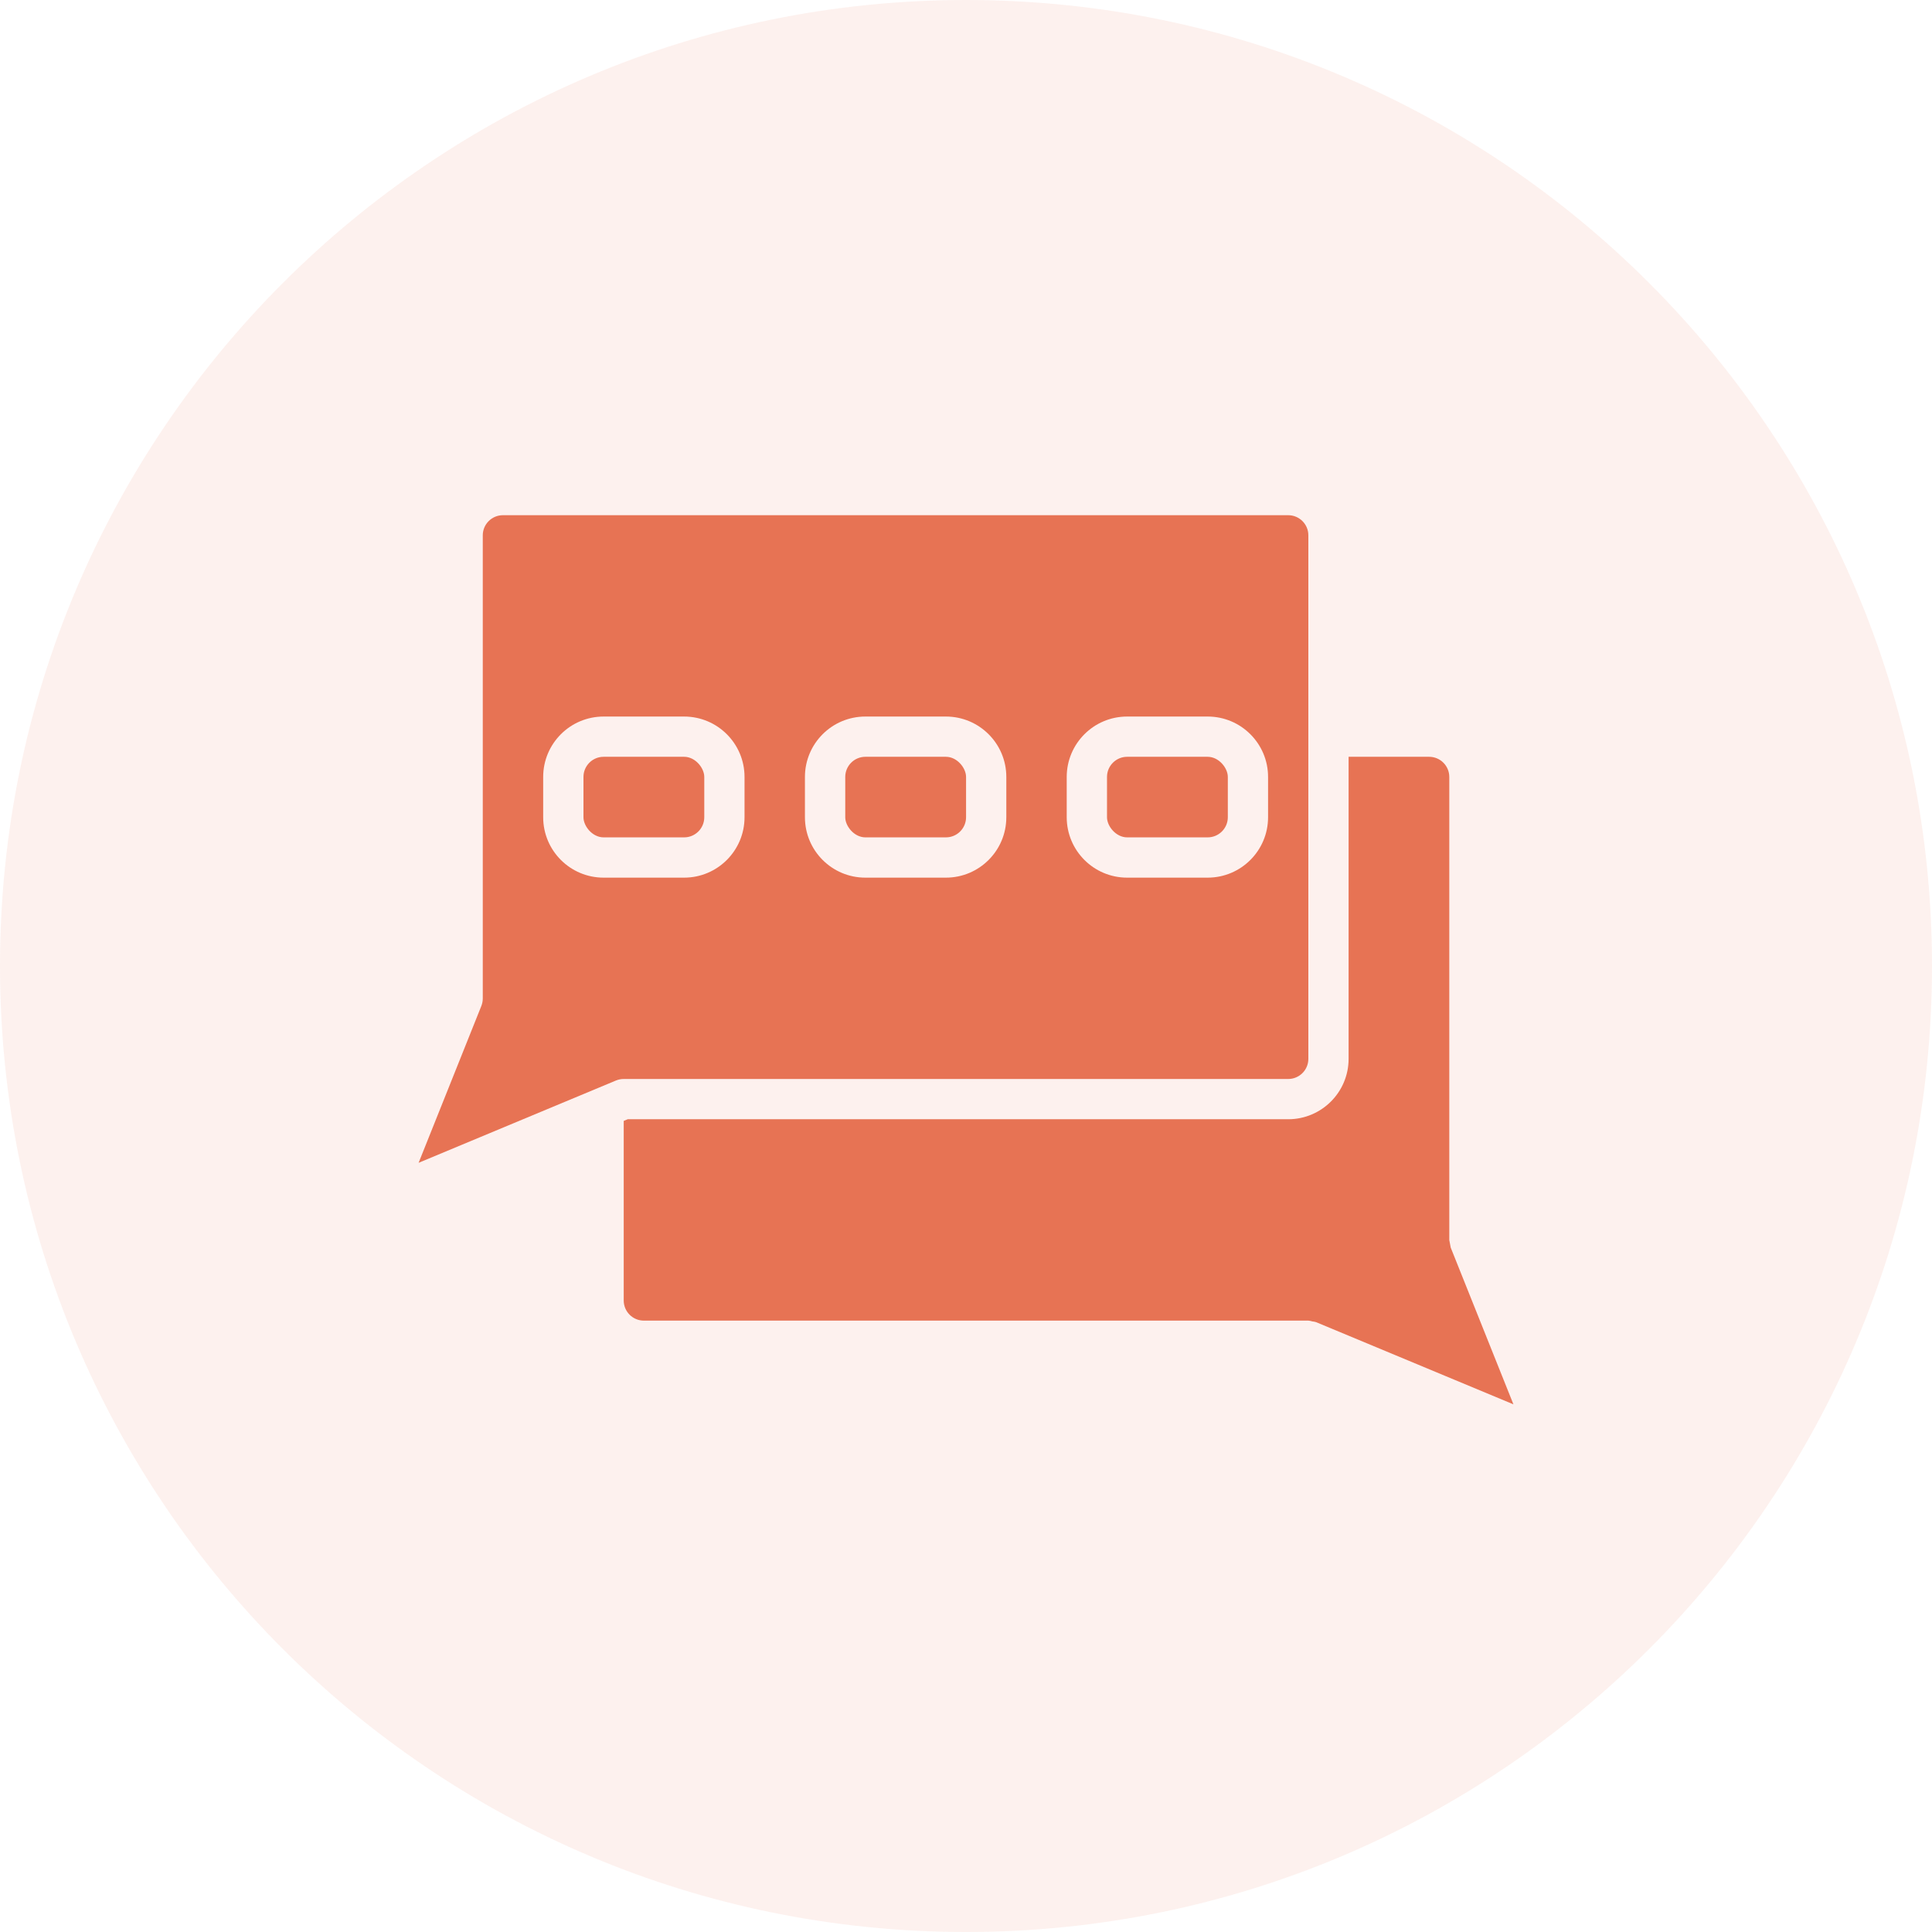
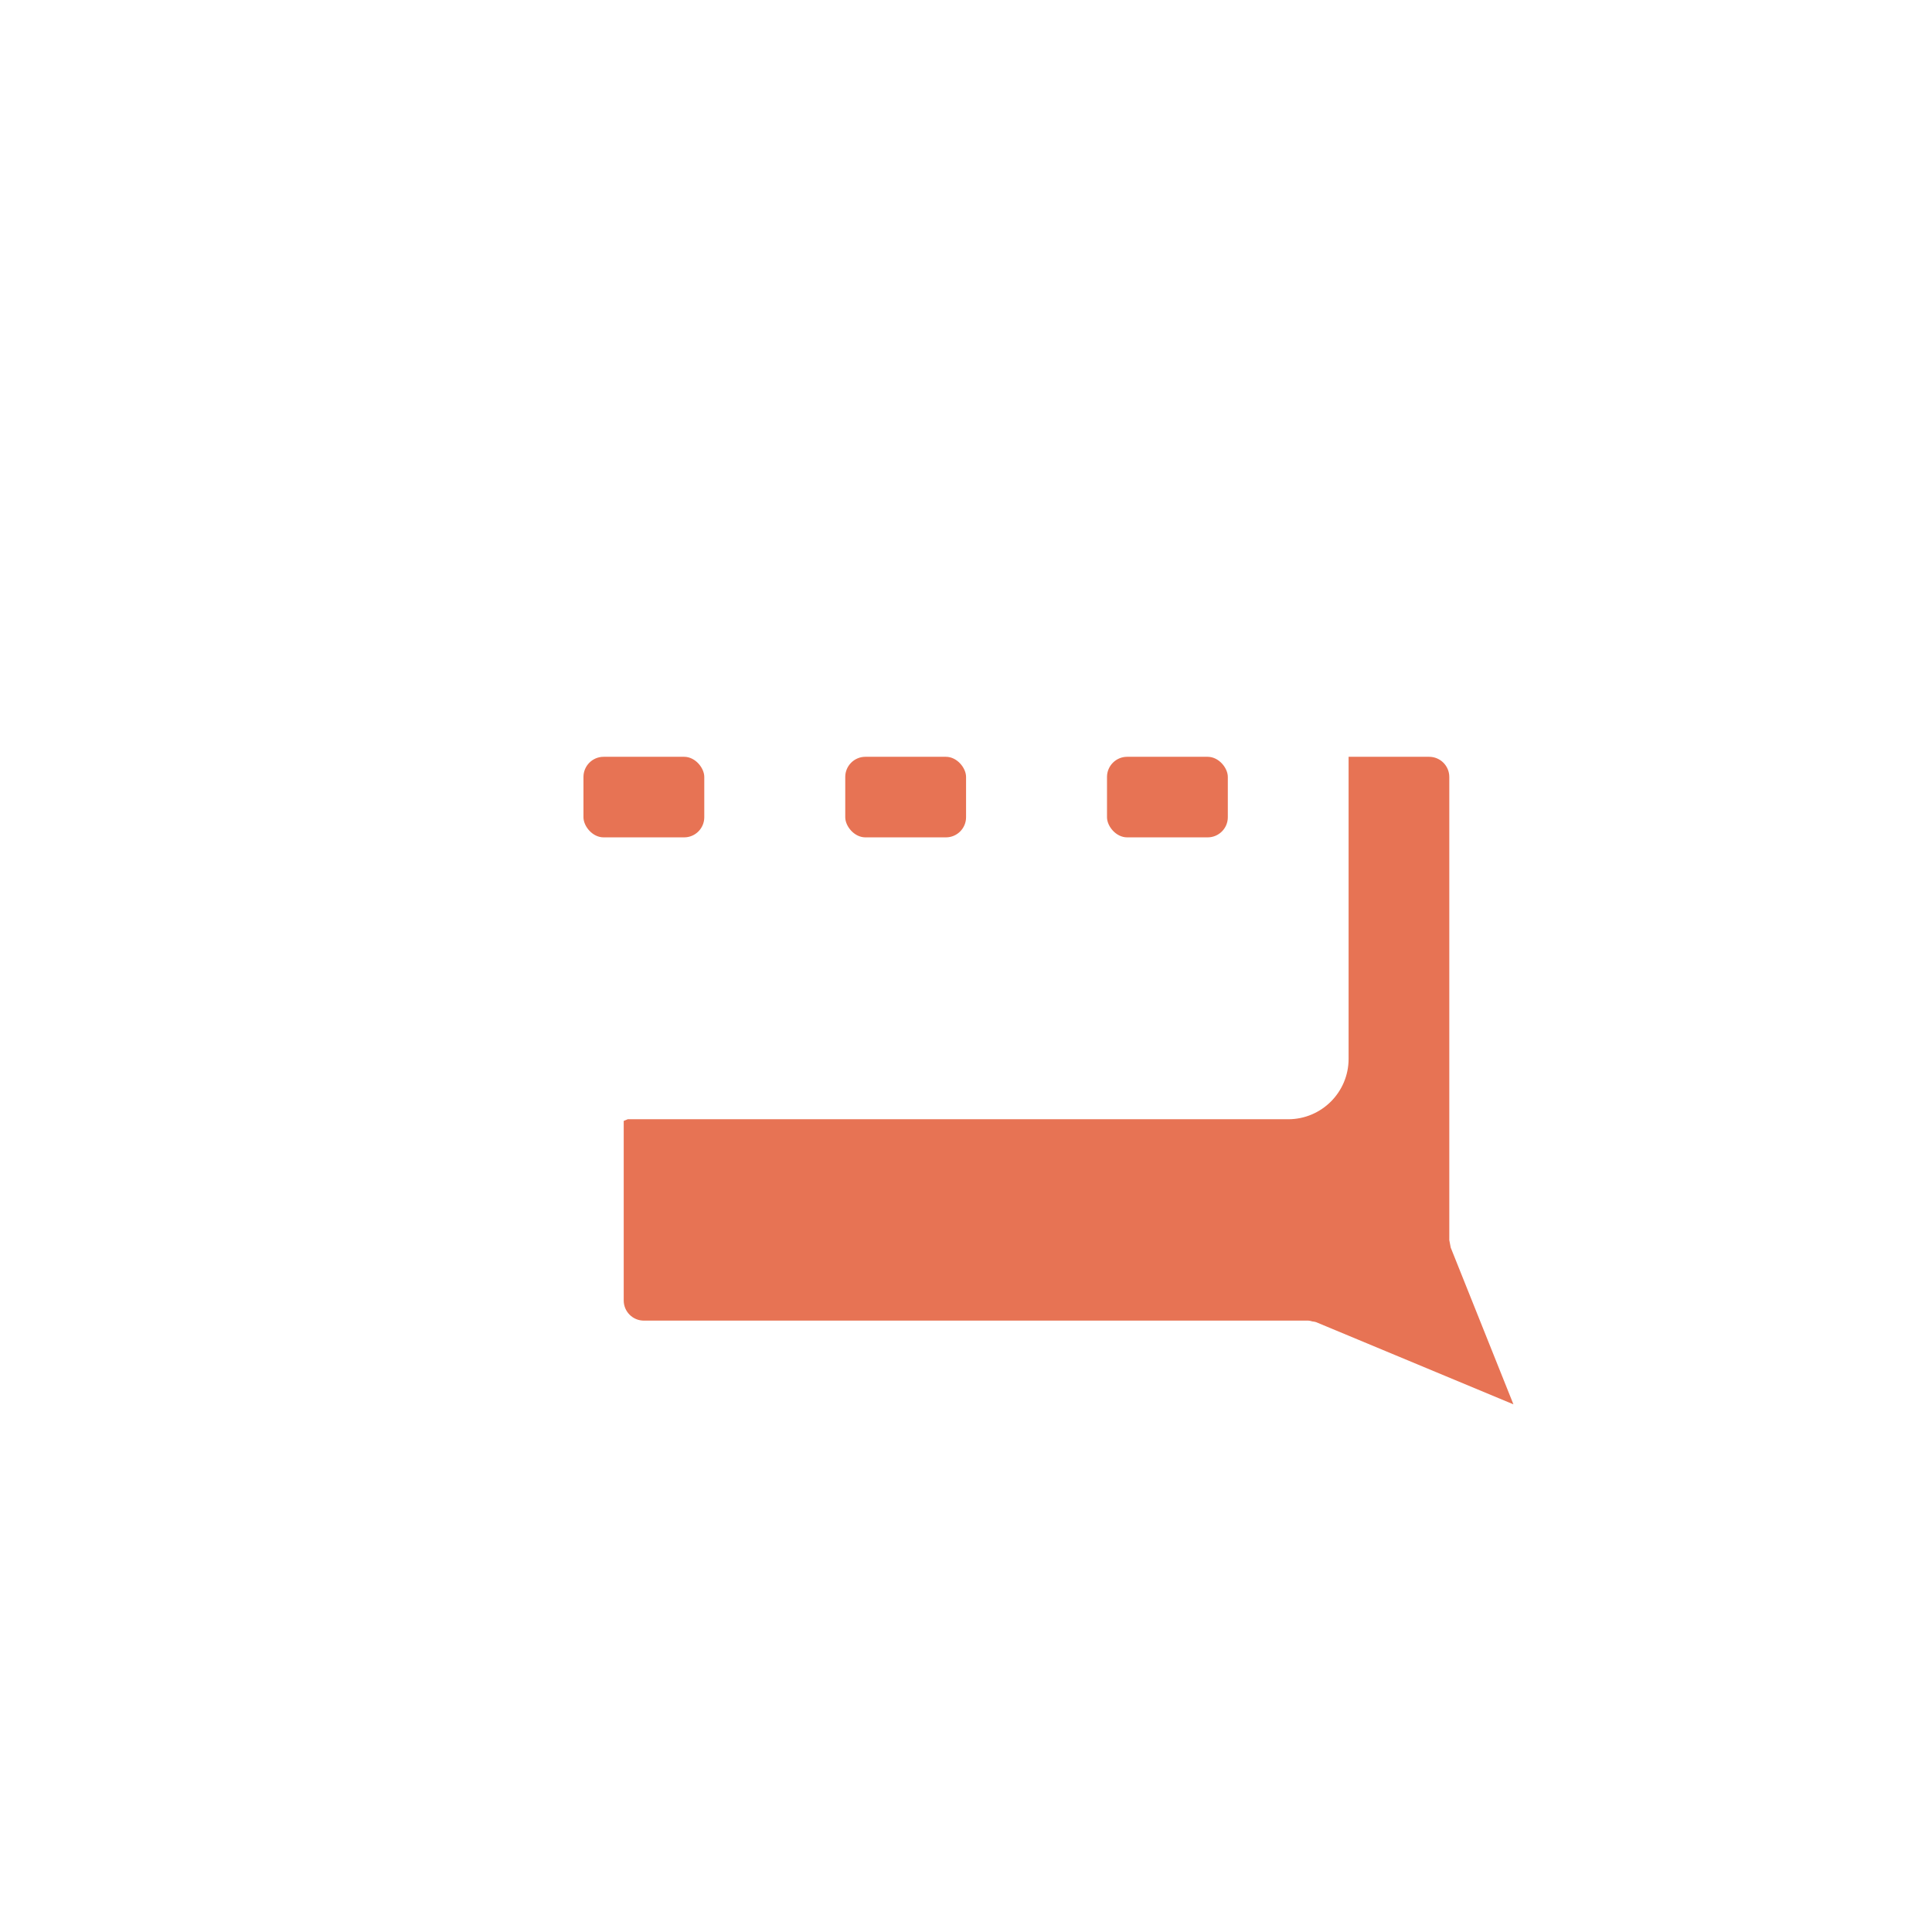
<svg xmlns="http://www.w3.org/2000/svg" width="60" height="60" viewBox="0 0 60 60" fill="none">
-   <path opacity="0.1" d="M30 60C46.569 60 60 46.569 60 30C60 13.431 46.569 0 30 0C13.431 0 0 13.431 0 30C0 46.569 13.431 60 30 60Z" fill="#E77354" />
  <path d="M26.875 23.503H29.377C29.722 23.503 30.002 23.849 30.002 24.129V25.38C30.002 25.725 29.722 26.005 29.377 26.005H26.875C26.53 26.005 26.25 25.66 26.25 25.38V24.129C26.25 23.784 26.53 23.503 26.875 23.503Z" fill="#E77354" />
  <path d="M45.053 38.744C45.039 38.666 45.025 38.589 45.009 38.511V24.129C45.009 23.784 44.729 23.503 44.383 23.503H41.882V32.883C41.882 33.919 41.042 34.759 40.006 34.759H19.495L19.37 34.811V40.387C19.37 40.733 19.65 41.013 19.995 41.013H40.631C40.673 41.016 40.715 41.025 40.756 41.038C40.796 41.041 40.835 41.049 40.873 41.061L47.001 43.613L45.053 38.744Z" fill="#E77354" />
  <path d="M35.004 23.503H37.505C37.851 23.503 38.131 23.849 38.131 24.129V25.38C38.131 25.725 37.851 26.005 37.505 26.005H35.004C34.659 26.005 34.379 25.66 34.379 25.38V24.129C34.379 23.784 34.659 23.503 35.004 23.503Z" fill="#E77354" />
  <path d="M18.745 23.503H21.247C21.592 23.503 21.872 23.849 21.872 24.129V25.38C21.872 25.725 21.592 26.005 21.247 26.005H18.745C18.4 26.005 18.12 25.66 18.12 25.38V24.129C18.12 23.784 18.4 23.503 18.745 23.503Z" fill="#E77354" />
-   <path d="M40.006 33.509C40.352 33.509 40.632 33.229 40.632 32.884V16.625C40.632 16.28 40.352 16 40.006 16H15.619C15.274 16 14.993 16.28 14.993 16.625V31.008C14.993 31.087 14.978 31.166 14.949 31.24L13 36.112L19.128 33.557C19.205 33.525 19.288 33.509 19.371 33.509L40.006 33.509ZM33.128 24.129C33.128 23.093 33.968 22.253 35.004 22.253H37.505C38.541 22.253 39.381 23.093 39.381 24.129V25.38C39.381 26.416 38.541 27.256 37.505 27.256H35.004C33.968 27.256 33.128 26.416 33.128 25.38V24.129ZM24.998 24.129C24.998 23.093 25.838 22.253 26.874 22.253H29.376C30.412 22.253 31.252 23.093 31.252 24.129V25.38C31.252 26.416 30.412 27.256 29.376 27.256H26.874C25.838 27.256 24.998 26.416 24.998 25.38V24.129ZM18.745 27.256C17.709 27.256 16.869 26.416 16.869 25.38V24.129C16.869 23.093 17.709 22.253 18.745 22.253H21.246C22.282 22.253 23.122 23.093 23.122 24.129V25.38C23.122 26.416 22.282 27.256 21.246 27.256H18.745Z" fill="#E77354" />
</svg>